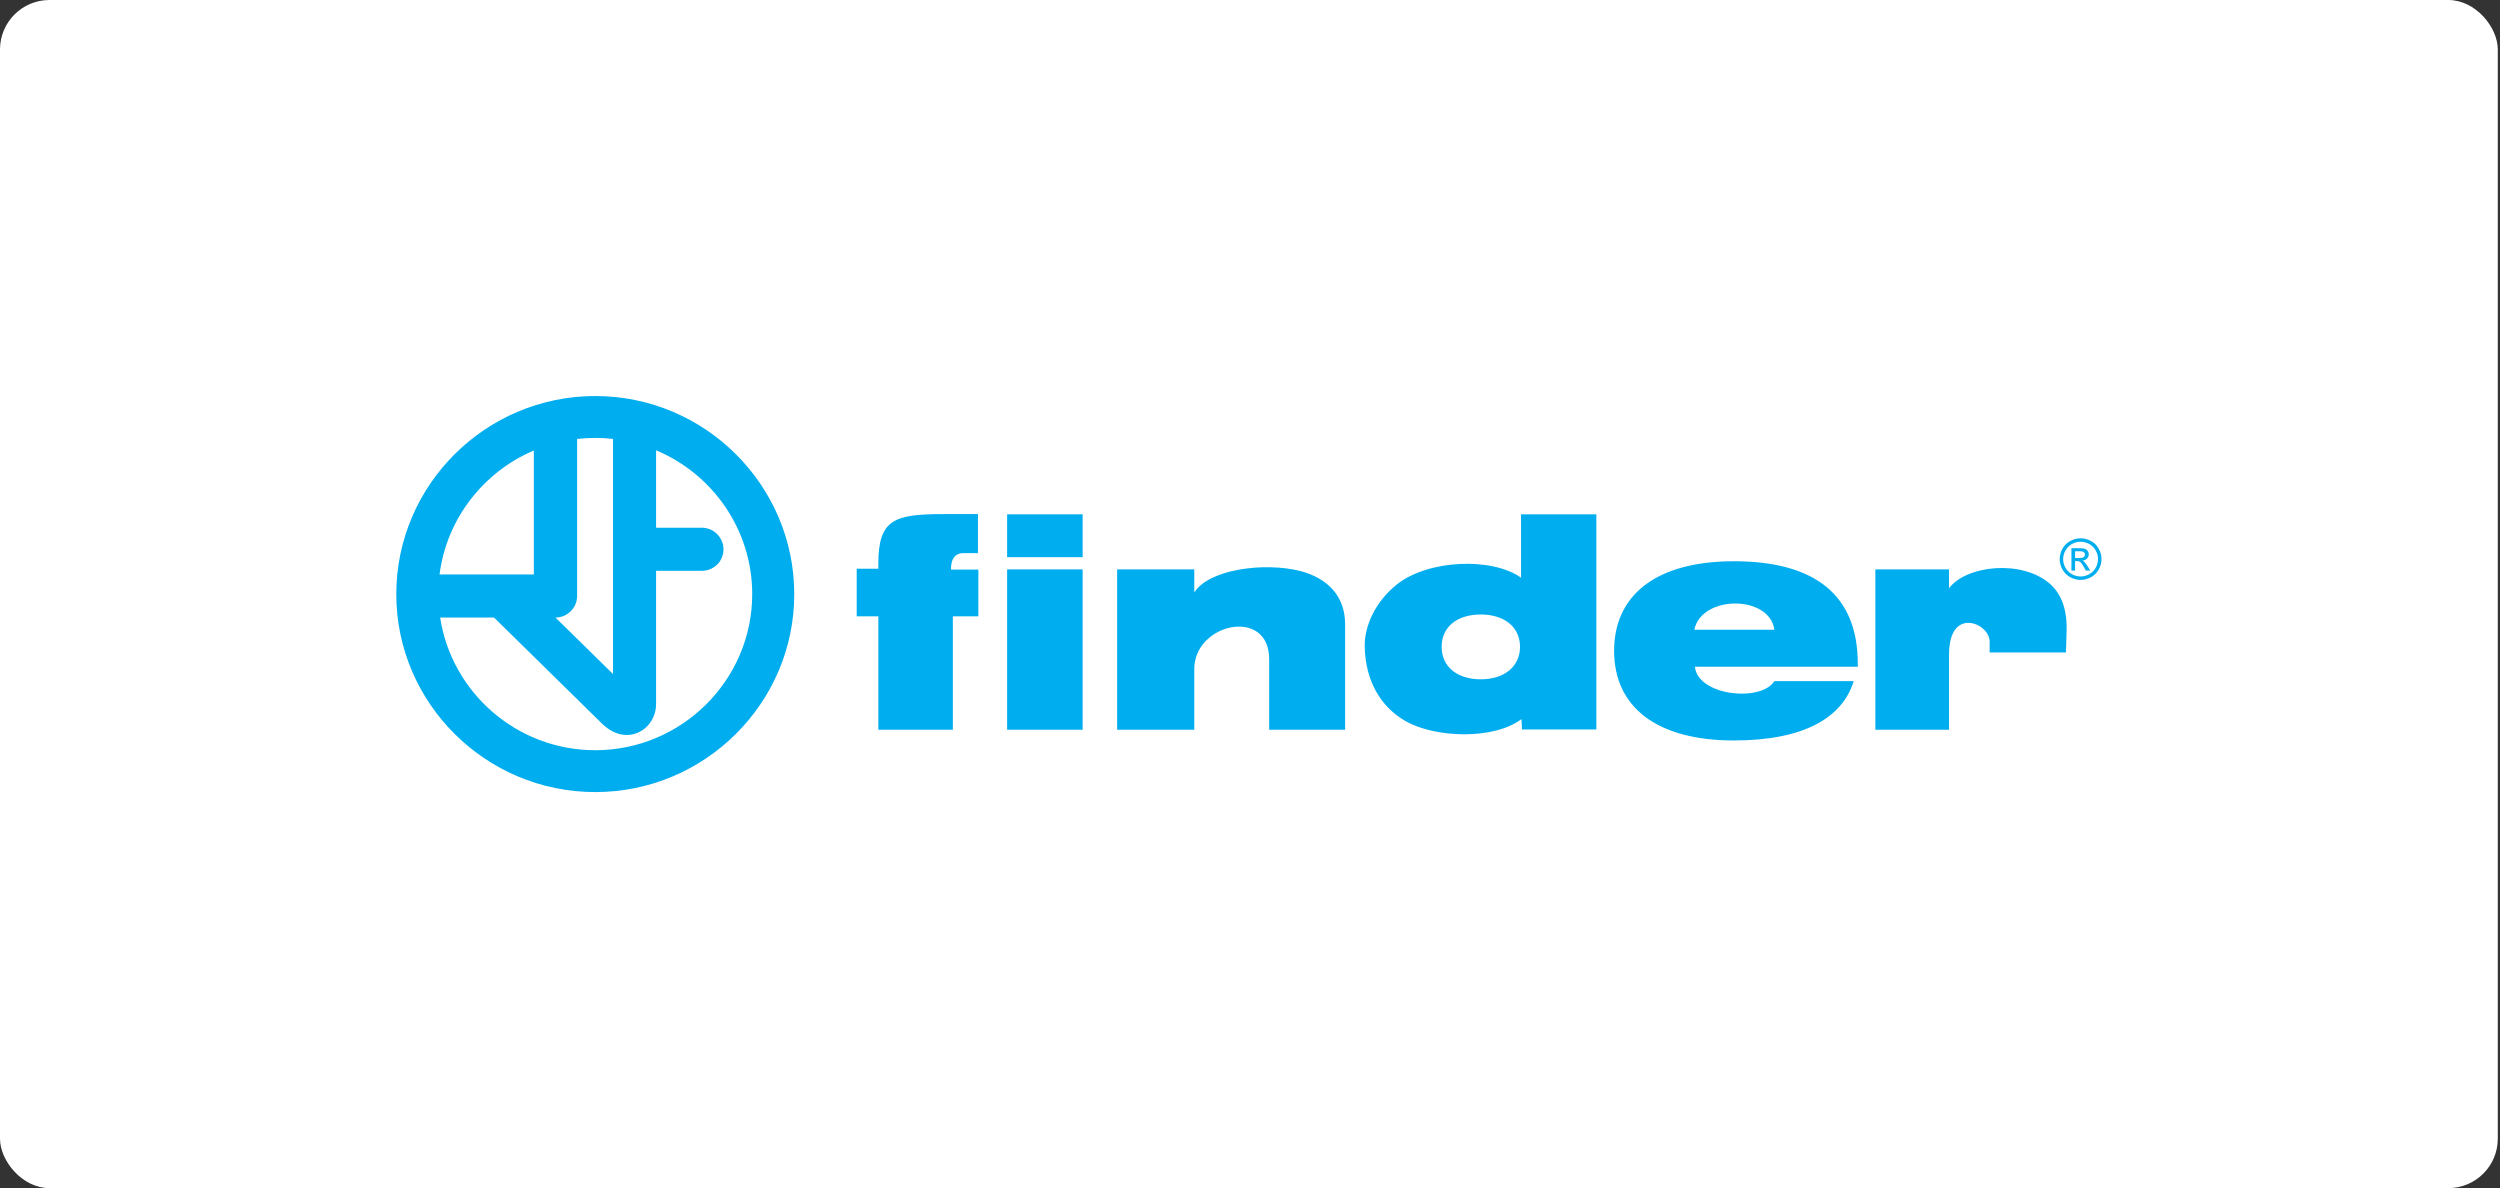
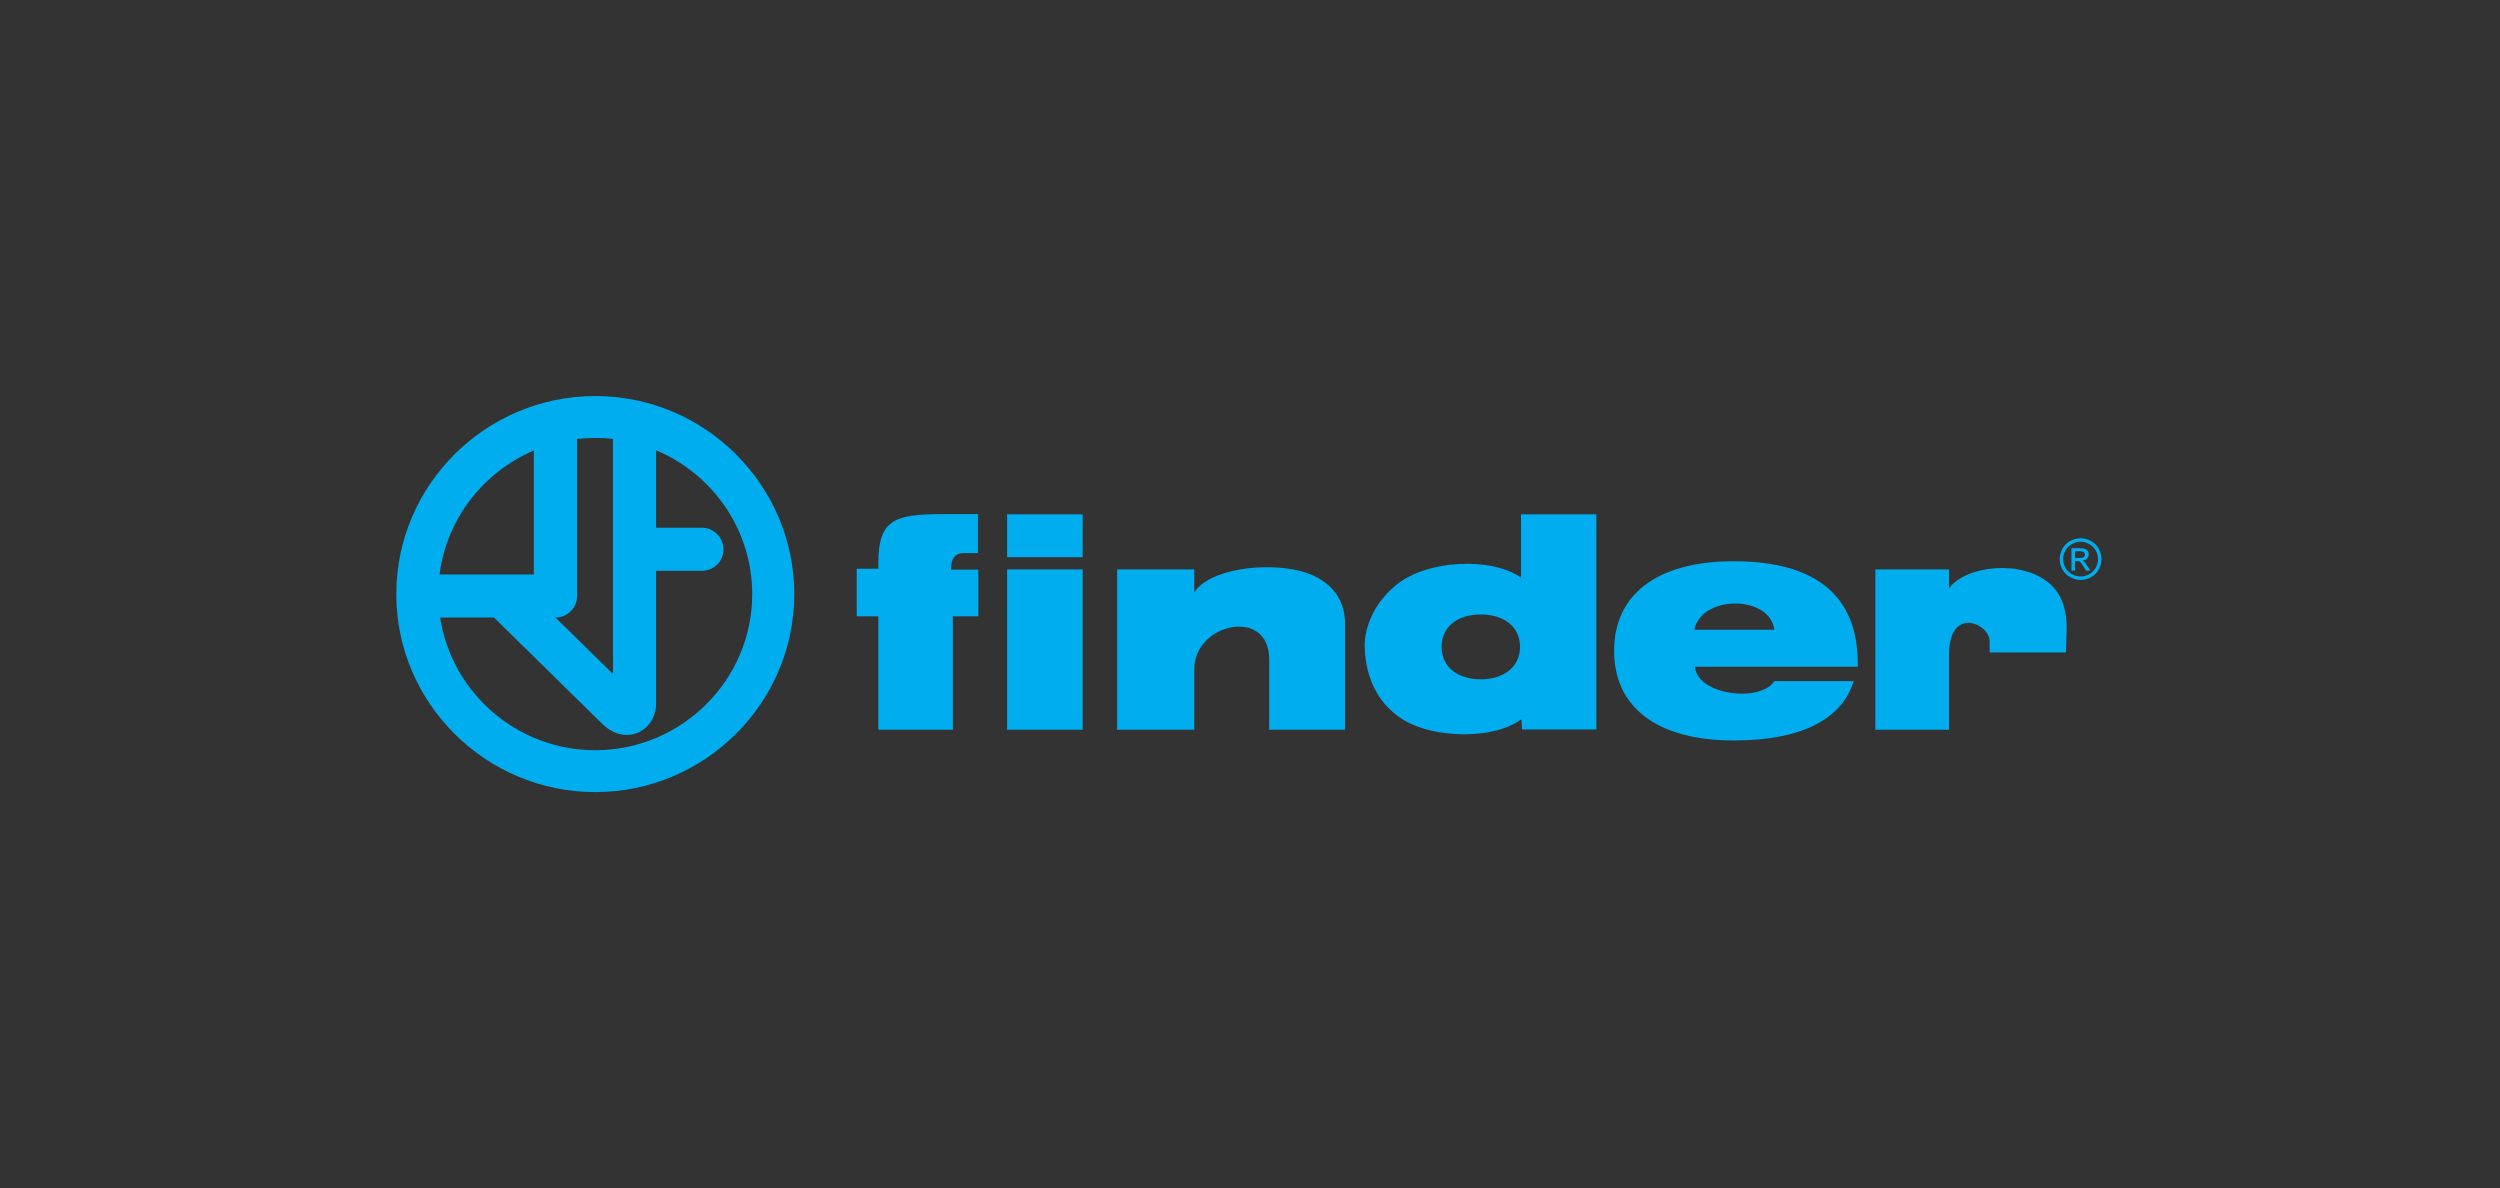
<svg xmlns="http://www.w3.org/2000/svg" width="202" height="96" viewBox="0 0 202 96" fill="none">
  <rect x="0" y="0" width="202" height="96" fill="#333333" stroke="none" />
-   <rect width="201.822" height="96" rx="4" fill="white" />
  <g clip-path="url(#clip0_201_15507)">
    <path d="M48.098 32C56.953 32 64.176 39.192 64.176 48.008C64.176 56.809 56.953 64 48.098 64C39.242 64 32.02 56.809 32.02 48.008C32.02 39.192 39.242 32 48.098 32V32ZM157.481 47.532V46.005H151.529V58.961H157.481V52.901C157.481 48.928 160.763 50.373 160.763 51.818V52.721H166.93L166.98 51.062C167.046 49.306 166.584 47.976 165.595 47.139C163.335 45.201 158.867 45.677 157.481 47.532V47.532ZM96.498 58.96V54.051C96.498 50.356 102.55 49.026 102.55 53.263V58.96H108.685V50.439C108.685 48.123 107.217 46.695 105.057 46.136C102.121 45.398 97.652 46.005 96.498 47.877V46.005H90.265V58.961H96.498V58.96H96.498ZM81.376 45.02H87.478V41.556H81.376V45.02V45.02ZM81.376 58.96H87.478V46.006H81.376V58.96ZM76.99 58.96V49.798H79.051V46.022H76.841C76.825 45.053 77.254 44.692 77.847 44.692H79.018V41.539H76.181C72.224 41.539 70.97 42 70.97 45.545V45.956H69.222V49.797H70.97V58.96L76.99 58.96V58.96ZM149.779 55.036H143.365C142.293 56.76 137.164 56.218 136.95 53.87H150.109V53.624C150.109 48.124 146.697 45.349 140.1 45.349C133.834 45.349 130.42 48.074 130.42 52.589C130.42 57.105 133.834 59.83 140.1 59.83C145.756 59.83 148.873 57.991 149.779 55.036V55.036ZM128.985 41.556H122.9V46.678C120.591 45.02 115.364 45.184 112.808 47.269C111.158 48.616 110.235 50.536 110.268 52.261C110.334 54.986 111.521 57.088 113.55 58.253C115.941 59.633 120.69 59.797 122.932 58.106L122.982 58.943H128.985V41.556V41.556ZM136.901 50.882C137.494 48.041 143.002 48.074 143.365 50.882H136.901ZM122.817 52.261C122.817 53.87 121.531 54.888 119.651 54.888C117.738 54.888 116.485 53.87 116.485 52.261C116.485 50.652 117.738 49.65 119.651 49.65C121.531 49.65 122.817 50.652 122.817 52.261H122.817ZM46.63 35.465V48.156C46.63 49.125 45.839 49.897 44.882 49.897L49.532 54.461V35.465C48.559 35.349 47.587 35.365 46.63 35.465ZM35.515 46.416H43.135V36.4C39.077 38.124 36.093 41.901 35.515 46.416ZM53.012 36.384V42.639H56.706C56.979 42.639 57.248 42.703 57.492 42.825C57.736 42.948 57.947 43.126 58.108 43.346C58.57 43.953 58.57 44.774 58.141 45.398C57.811 45.841 57.3 46.121 56.706 46.121H53.012V56.875C53.012 58.977 50.605 60.421 48.626 58.452L39.918 49.898H35.565C36.488 55.955 41.765 60.618 48.098 60.618C55.073 60.618 60.779 54.953 60.779 48.008C60.779 42.787 57.564 38.289 53.012 36.384L53.012 36.384ZM168.113 43.493C168.397 43.493 168.674 43.566 168.944 43.709C169.214 43.855 169.425 44.062 169.576 44.332C169.727 44.602 169.802 44.883 169.802 45.176C169.802 45.466 169.728 45.745 169.579 46.012C169.431 46.279 169.222 46.488 168.954 46.635C168.686 46.783 168.406 46.857 168.114 46.857C167.821 46.857 167.541 46.783 167.273 46.635C167.005 46.488 166.796 46.279 166.647 46.012C166.498 45.745 166.423 45.466 166.423 45.176C166.423 44.883 166.499 44.601 166.65 44.332C166.801 44.062 167.012 43.855 167.283 43.709C167.552 43.566 167.829 43.493 168.113 43.493V43.493ZM168.113 43.771C167.876 43.771 167.645 43.832 167.42 43.953C167.195 44.075 167.019 44.248 166.892 44.472C166.766 44.697 166.702 44.932 166.702 45.176C166.702 45.419 166.765 45.651 166.889 45.873C167.011 46.092 167.192 46.272 167.412 46.392C167.636 46.516 167.869 46.579 168.113 46.579C168.356 46.579 168.59 46.516 168.814 46.392C169.033 46.272 169.214 46.092 169.335 45.873C169.459 45.651 169.521 45.419 169.521 45.176C169.521 44.932 169.458 44.697 169.332 44.472C169.21 44.252 169.027 44.072 168.804 43.953C168.579 43.832 168.348 43.771 168.113 43.771V43.771ZM167.372 46.105V44.296H167.997C168.21 44.296 168.365 44.311 168.46 44.345C168.556 44.379 168.632 44.438 168.689 44.52C168.745 44.604 168.774 44.692 168.774 44.786C168.774 44.918 168.726 45.033 168.632 45.132C168.537 45.23 168.411 45.284 168.254 45.297C168.318 45.324 168.37 45.356 168.408 45.392C168.481 45.464 168.571 45.584 168.677 45.752L168.898 46.106H168.54L168.378 45.821C168.252 45.597 168.15 45.456 168.072 45.4C168.018 45.358 167.94 45.337 167.836 45.337H167.665V46.106L167.372 46.105V46.105ZM167.665 45.088H168.021C168.191 45.088 168.307 45.061 168.368 45.011C168.43 44.961 168.463 44.894 168.463 44.811C168.463 44.758 168.447 44.709 168.417 44.667C168.386 44.624 168.343 44.591 168.293 44.572C168.239 44.551 168.141 44.541 167.998 44.541H167.665L167.665 45.088" fill="#00ADEF" />
  </g>
  <defs>
    <clipPath id="clip0_201_15507">
      <rect width="137.822" height="32" fill="white" transform="translate(32 32)" />
    </clipPath>
  </defs>
</svg>